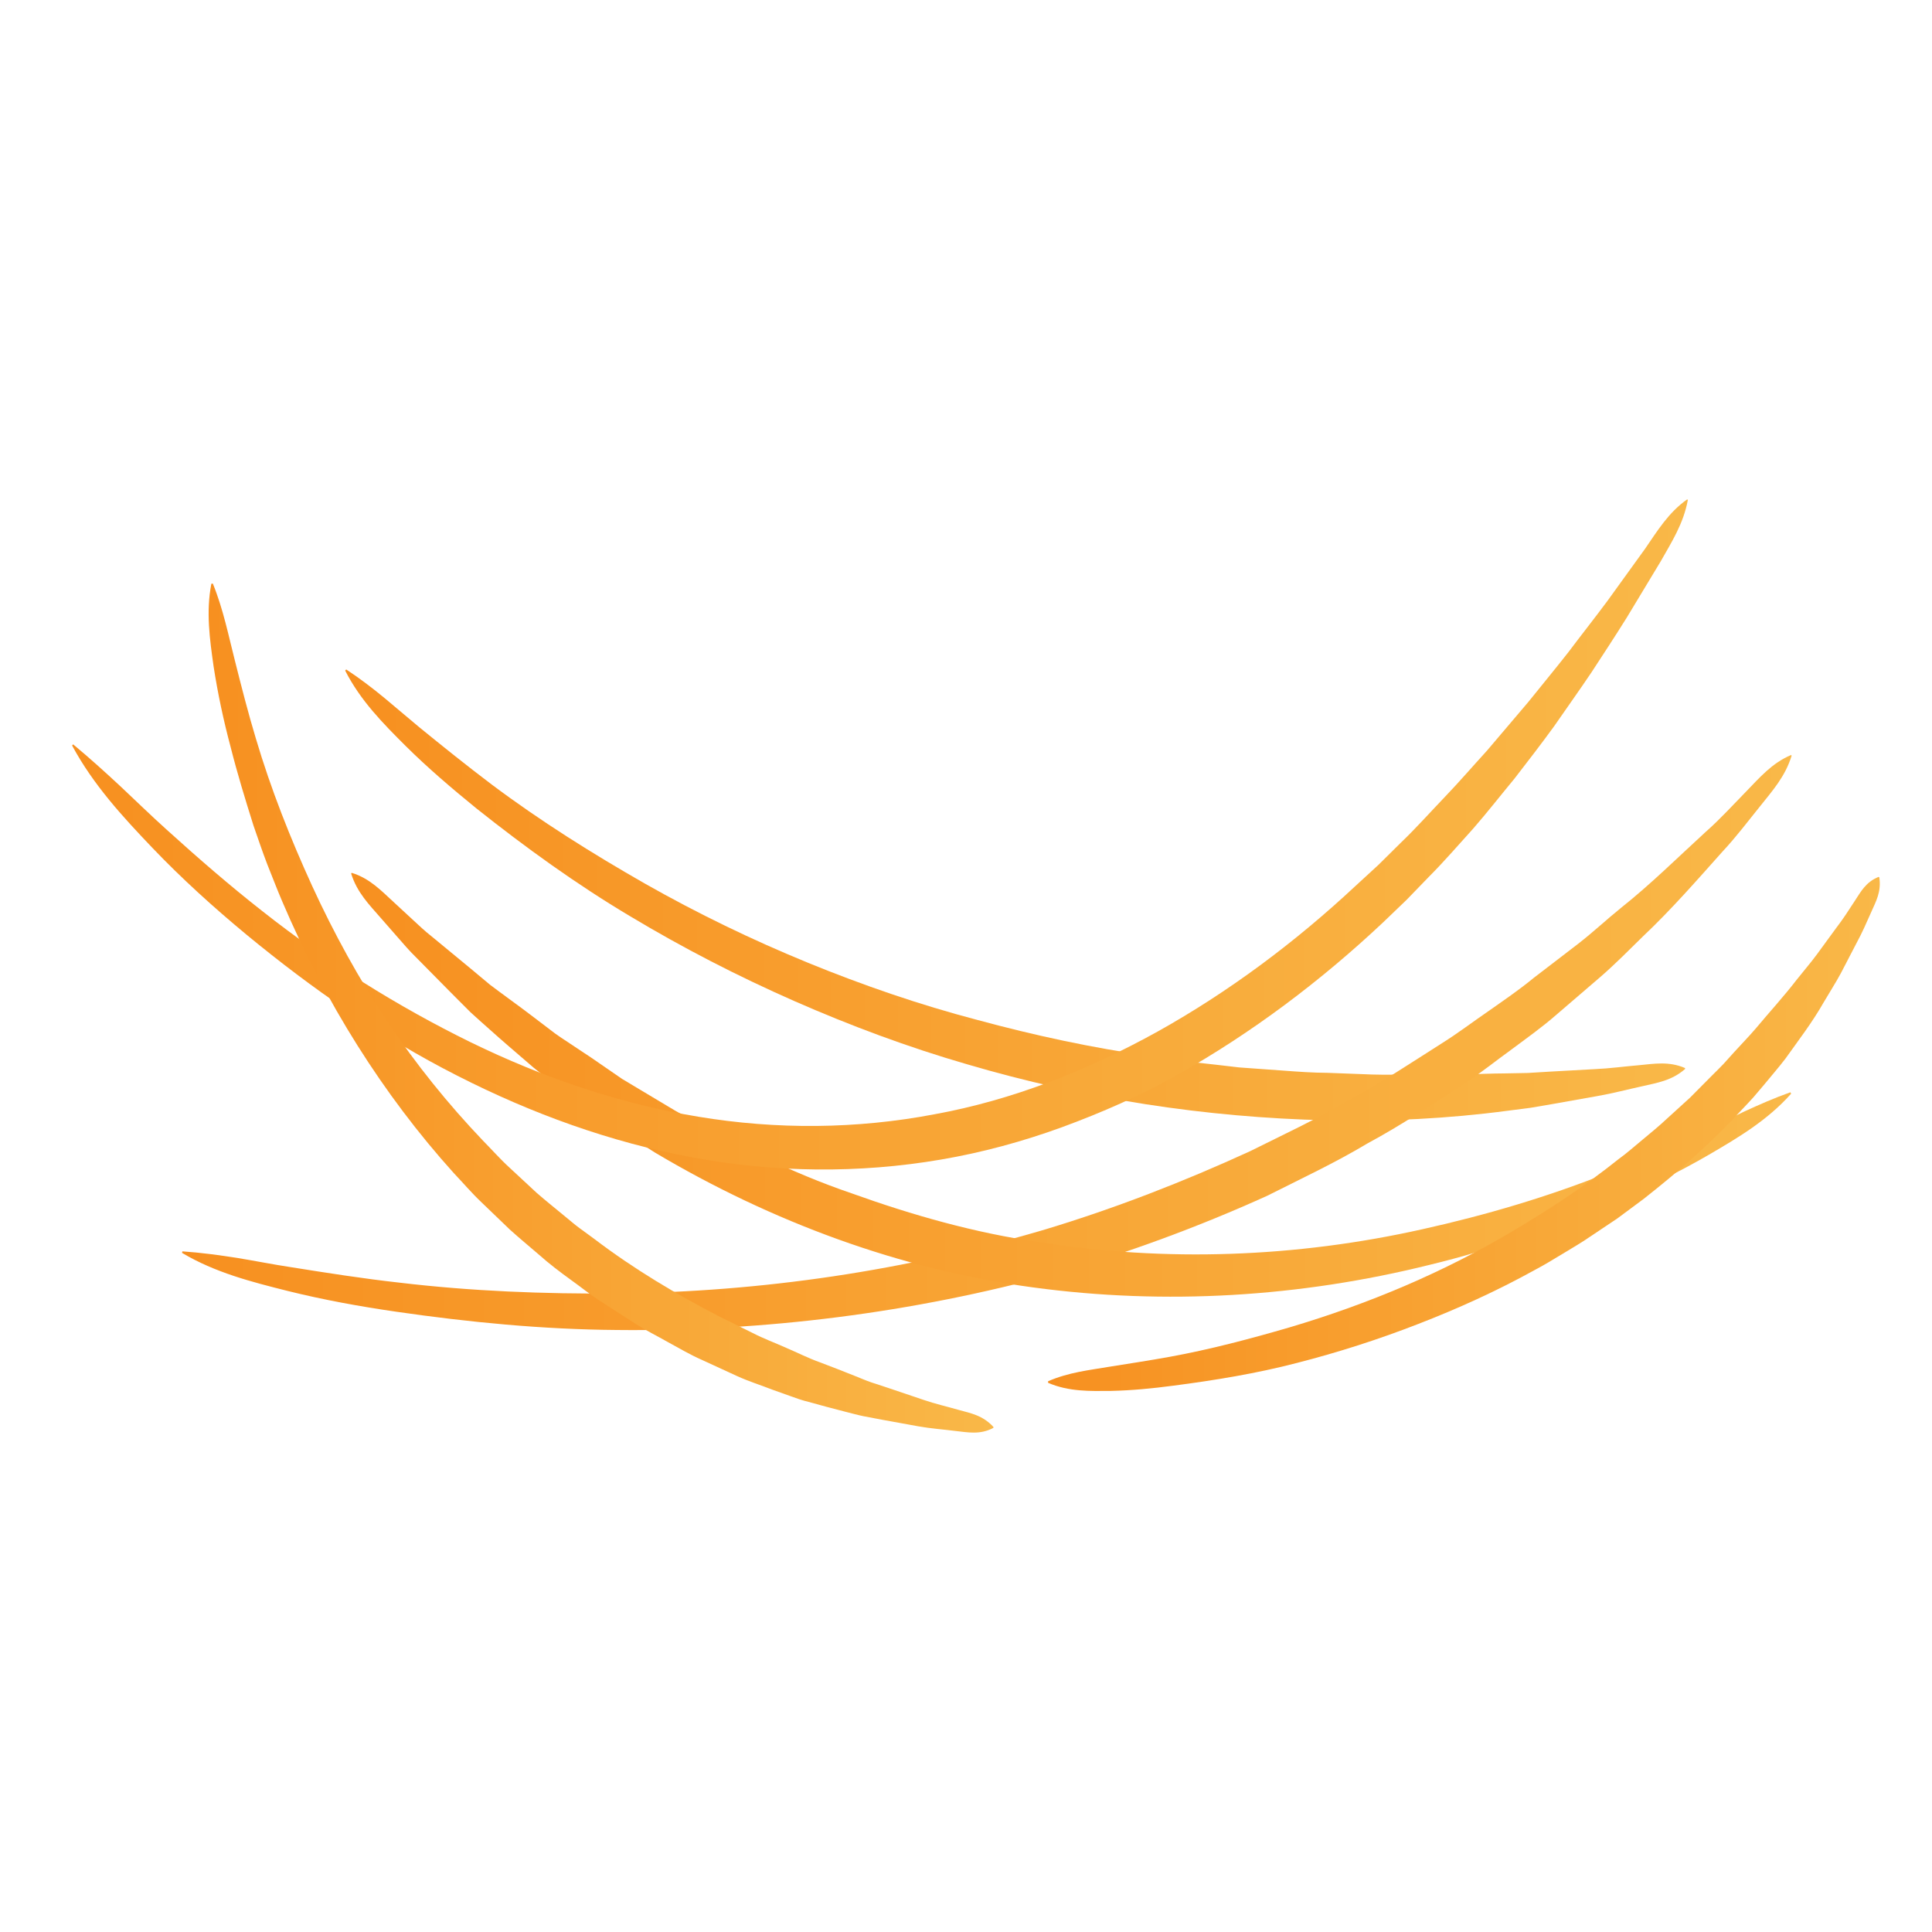
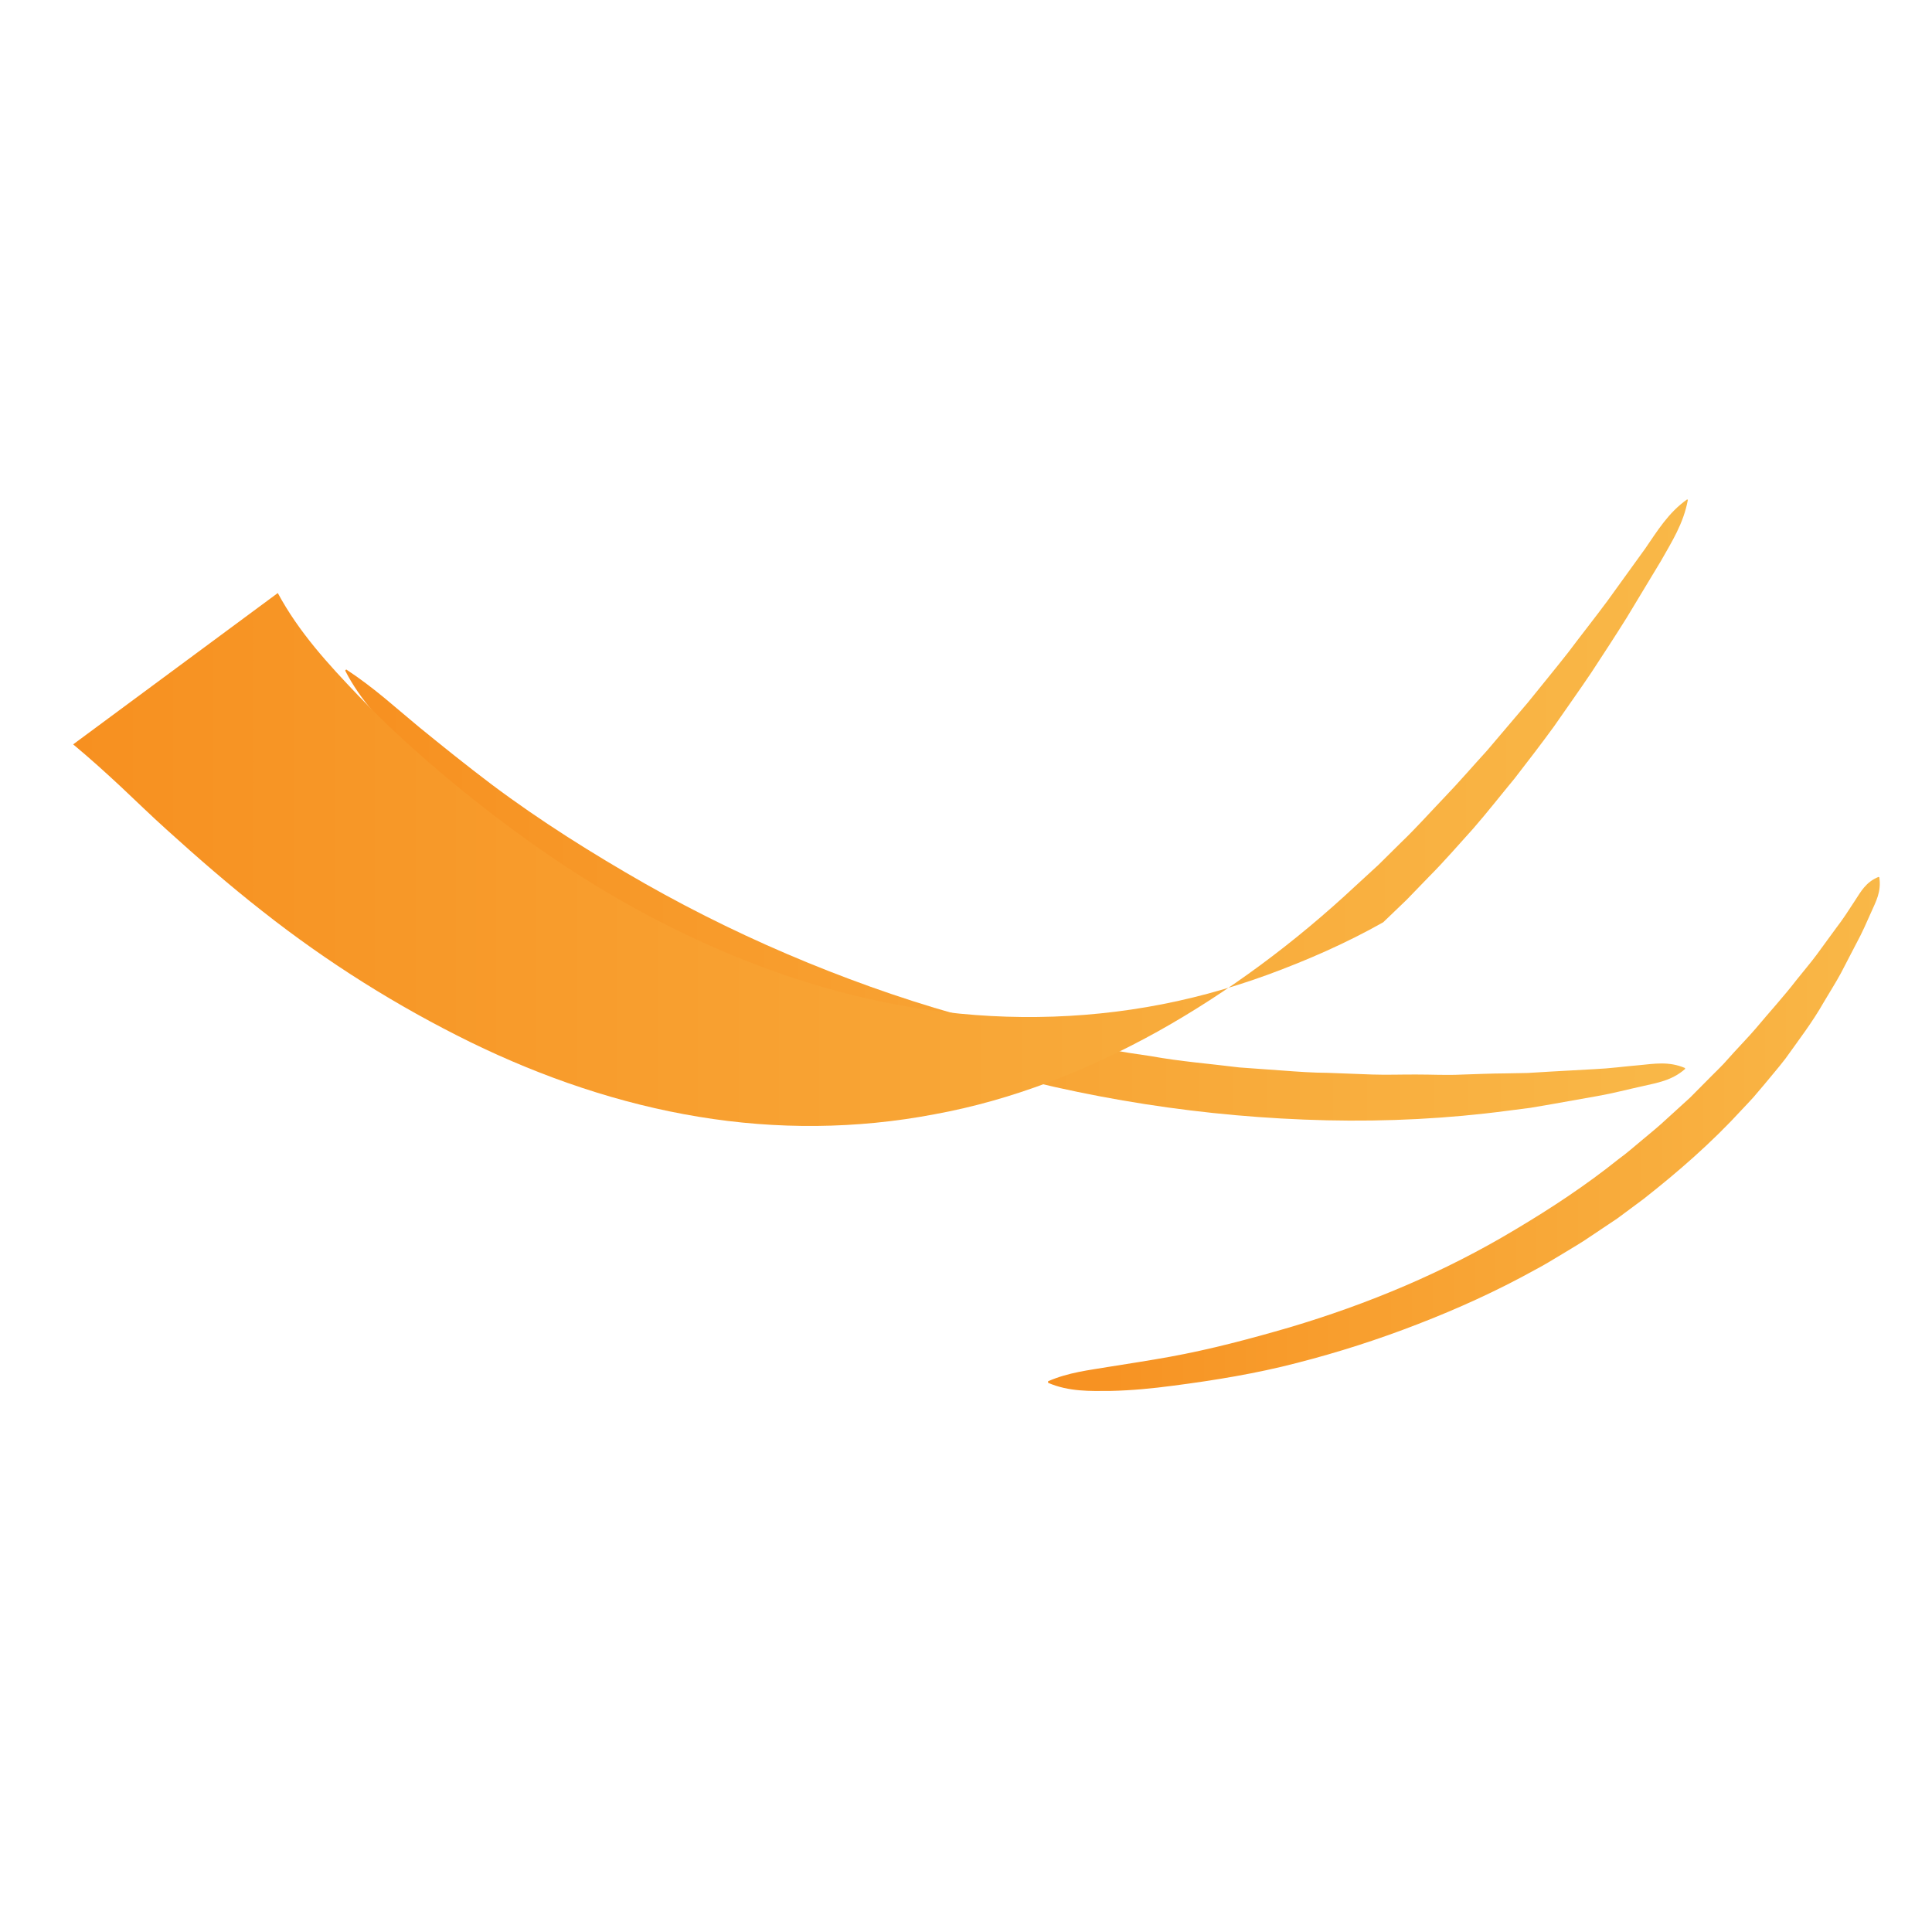
<svg xmlns="http://www.w3.org/2000/svg" id="Layer_1" x="0px" y="0px" viewBox="0 0 600 600" style="enable-background:new 0 0 600 600;" xml:space="preserve">
  <style type="text/css"> .st0{fill:url(#SVGID_1_);} .st1{fill:url(#SVGID_00000106868505403296762220000006029876695291773344_);} .st2{fill:url(#SVGID_00000042724952492756996490000002982311643283630252_);} .st3{fill:url(#SVGID_00000172442805092695710400000013925997650401403577_);} .st4{fill:url(#SVGID_00000141449439864103859560000011405182415803502743_);} .st5{fill:url(#SVGID_00000168110414350453148310000002310493818906262429_);}</style>
  <g>
    <g>
      <linearGradient id="SVGID_1_" gradientUnits="userSpaceOnUse" x1="107.183" y1="277.966" x2="523.324" y2="277.966">
        <stop offset="0" style="stop-color:#F79020" />
        <stop offset="1" style="stop-color:#F9B848" />
      </linearGradient>
      <path class="st0" d="M107.52,207.91c4.13,2.7,7.94,5.63,11.66,8.67l11.02,9.26c7.42,6.05,14.87,12.03,22.48,17.78 c15.25,11.43,31.31,21.48,47.64,30.81c16.37,9.29,33.24,17.45,50.47,24.51c17.23,7.06,34.8,13.1,52.66,17.79 c17.82,4.83,35.86,8.73,54.07,11.28c9.06,1.64,18.23,2.35,27.34,3.49l13.74,0.99c4.58,0.34,9.16,0.67,13.76,0.69l13.77,0.52 c4.59,0.16,9.19-0.03,13.79,0c4.6-0.01,9.21,0.25,13.81,0.03c4.6-0.15,9.2-0.35,13.82-0.38l6.92-0.13l6.91-0.42l13.86-0.77 c4.63-0.2,9.22-0.84,13.84-1.23c4.62-0.43,9.17-1.28,14.21,0.88l0.04,0.29c-4.16,3.67-8.82,4.32-13.39,5.39 c-4.59,0.99-9.16,2.22-13.79,3.02l-13.89,2.47l-6.96,1.19l-6.99,0.9c-18.66,2.48-37.51,3.41-56.34,2.98 c-37.66-0.88-75.29-6.69-111.71-17.42c-18.23-5.28-36.12-11.94-53.62-19.63c-17.49-7.69-34.58-16.49-51.11-26.42 c-16.56-9.87-32.34-21.27-47.58-33.39c-7.56-6.16-15.02-12.49-22.02-19.44c-6.96-6.94-13.98-14.02-18.74-23.37L107.52,207.91z" />
      <linearGradient id="SVGID_00000071532814881933221950000012021259333126869645_" gradientUnits="userSpaceOnUse" x1="56.512" y1="323.784" x2="556.405" y2="323.784">
        <stop offset="0" style="stop-color:#F79020" />
        <stop offset="1" style="stop-color:#F9B848" />
      </linearGradient>
-       <path style="fill:url(#SVGID_00000071532814881933221950000012021259333126869645_);" d="M56.64,388.62 c5.79,0.39,11.41,1.17,17.03,2.04c5.59,0.92,11.15,2.04,16.74,2.88c11.17,1.78,22.34,3.54,33.56,4.79 c22.43,2.67,45,3.55,67.51,3.37c45.03-0.46,89.93-7.1,133.26-19.93c21.64-6.54,42.8-14.77,63.48-24.25 c10.2-5.1,20.54-9.86,30.41-15.73c10.1-5.37,19.68-11.78,29.39-17.94c4.87-3.06,9.48-6.58,14.24-9.84 c4.72-3.33,9.51-6.57,14-10.28l13.83-10.61c4.6-3.56,8.88-7.59,13.42-11.25c9.15-7.27,17.53-15.58,26.23-23.54 c4.43-3.9,8.42-8.31,12.57-12.55c4.14-4.26,7.99-8.8,13.91-11.3l0.19,0.2c-1.99,6.52-6.05,10.99-9.82,15.74 c-3.81,4.71-7.48,9.6-11.6,13.99c-8.04,9.01-16.03,18.16-24.77,26.41c-4.3,4.21-8.54,8.52-13.06,12.45l-13.63,11.71 c-4.51,3.96-9.36,7.4-14.14,10.96c-4.82,3.49-9.49,7.23-14.43,10.51c-9.97,6.39-19.82,13.03-30.19,18.6 c-10.14,6.08-20.77,11.03-31.25,16.32c-21.33,9.66-43.23,17.7-65.5,24.15c-44.69,12.24-90.67,18.02-136.52,17.52 c-22.93-0.18-45.8-2.39-68.48-5.68c-11.34-1.64-22.65-3.7-33.82-6.48c-11.14-2.8-22.37-5.66-32.67-11.79L56.64,388.62z" />
      <linearGradient id="SVGID_00000154426842608292843360000010688607405080792483_" gradientUnits="userSpaceOnUse" x1="109.049" y1="336.884" x2="556.26" y2="336.884">
        <stop offset="0" style="stop-color:#F79020" />
        <stop offset="1" style="stop-color:#F9B848" />
      </linearGradient>
-       <path style="fill:url(#SVGID_00000154426842608292843360000010688607405080792483_);" d="M556.26,339.65 c-7.38,8.3-16.51,13.69-25.56,18.97c-9.08,5.27-18.48,9.85-28.03,13.97c-19.09,8.27-38.67,15.41-58.78,20.24 c-40.14,9.98-81.95,12.55-123.04,6.99c-41.11-5.53-81.13-20.28-117.51-41.92l-13.43-8.56l-3.35-2.14l-3.23-2.36l-6.45-4.73 l-6.38-4.84c-2.12-1.62-4.28-3.17-6.27-4.98c-4.06-3.51-8.15-6.97-12.13-10.56c-2-1.79-4.02-3.54-5.99-5.37l-5.71-5.72 l-11.35-11.49c-1.92-1.87-3.68-3.93-5.46-5.97l-5.34-6.1c-3.54-4.08-7.36-7.86-9.2-13.8l0.18-0.21c5.59,1.71,9.2,5.57,13.09,9.14 l5.81,5.37c1.93,1.79,3.84,3.61,5.91,5.22l12.11,9.99l6.01,5.02c2.06,1.59,4.18,3.09,6.26,4.64c4.2,3.04,8.31,6.21,12.43,9.34 c2.03,1.63,4.21,2.99,6.35,4.42l6.43,4.27l6.36,4.38l3.18,2.19l3.29,1.97l13.16,7.87c17.7,10.08,35.89,19.25,54.92,25.73 c18.9,6.79,38.26,12.28,58.03,15.11c39.42,6.27,79.93,4.81,119.21-3.99c19.64-4.36,39.09-10.09,57.99-17.66 c9.48-3.7,18.77-7.94,28.06-12.22c4.66-2.1,9.22-4.46,13.86-6.66c4.67-2.15,9.37-4.22,14.33-5.98L556.26,339.65z" />
      <linearGradient id="SVGID_00000179608922073078280060000000672160418422985865_" gradientUnits="userSpaceOnUse" x1="22.373" y1="259.132" x2="524.182" y2="259.132">
        <stop offset="0" style="stop-color:#F79020" />
        <stop offset="1" style="stop-color:#F9B848" />
      </linearGradient>
-       <path style="fill:url(#SVGID_00000179608922073078280060000000672160418422985865_);" d="M22.72,231.17 c5.11,4.25,9.97,8.64,14.76,13.1c4.77,4.48,9.45,9.05,14.3,13.41c9.66,8.75,19.47,17.27,29.64,25.24 c20.29,16.01,42.05,29.62,64.68,40.73c22.65,11.06,46.46,19.16,70.8,23.16c24.32,4.04,49.13,3.84,73.25-0.75 c24.18-4.39,47.5-13.58,69.43-25.74c21.92-12.24,42.51-27.56,61.41-45.21l7.14-6.56l6.92-6.85c4.69-4.48,9.04-9.38,13.55-14.09 c4.52-4.7,8.81-9.69,13.23-14.53l12.79-15.06c4.14-5.16,8.36-10.25,12.45-15.47c3.99-5.32,8.12-10.52,12.09-15.87l11.73-16.25 c3.8-5.52,7.27-11.27,13.07-15.34l0.22,0.16c-1.36,7.38-5.04,13.08-8.39,19.01l-10.54,17.47c-3.59,5.77-7.33,11.44-11.04,17.13 c-3.79,5.63-7.73,11.14-11.59,16.72c-3.98,5.48-8.12,10.83-12.25,16.18c-4.3,5.19-8.46,10.53-12.89,15.61 c-4.52,4.98-8.91,10.1-13.65,14.85l-7.01,7.24l-7.25,6.96c-19.5,18.34-40.9,34.42-63.88,47.35 c-11.48,6.49-23.54,11.75-35.79,16.26c-12.27,4.48-24.88,7.9-37.66,10.08c-25.57,4.38-51.74,4.05-77.13-0.66 c-25.42-4.68-50.02-13.6-73.22-25.45c-23.26-11.81-44.94-26.91-65.31-43.71c-10.17-8.43-20.03-17.33-29.25-26.98 c-9.2-9.64-18.34-19.53-24.94-31.79L22.72,231.17z" />
+       <path style="fill:url(#SVGID_00000179608922073078280060000000672160418422985865_);" d="M22.72,231.17 c5.11,4.25,9.97,8.64,14.76,13.1c4.77,4.48,9.45,9.05,14.3,13.41c9.66,8.75,19.47,17.27,29.64,25.24 c20.29,16.01,42.05,29.62,64.68,40.73c22.65,11.06,46.46,19.16,70.8,23.16c24.32,4.04,49.13,3.84,73.25-0.75 c24.18-4.39,47.5-13.58,69.43-25.74c21.92-12.24,42.51-27.56,61.41-45.21l7.14-6.56l6.92-6.85c4.69-4.48,9.04-9.38,13.55-14.09 c4.52-4.7,8.81-9.69,13.23-14.53l12.79-15.06c4.14-5.16,8.36-10.25,12.45-15.47c3.99-5.32,8.12-10.52,12.09-15.87l11.73-16.25 c3.8-5.52,7.27-11.27,13.07-15.34l0.22,0.16c-1.36,7.38-5.04,13.08-8.39,19.01l-10.54,17.47c-3.59,5.77-7.33,11.44-11.04,17.13 c-3.79,5.63-7.73,11.14-11.59,16.72c-3.98,5.48-8.12,10.83-12.25,16.18c-4.3,5.19-8.46,10.53-12.89,15.61 c-4.52,4.98-8.91,10.1-13.65,14.85l-7.01,7.24l-7.25,6.96c-11.48,6.49-23.54,11.75-35.79,16.26c-12.27,4.48-24.88,7.9-37.66,10.08c-25.57,4.38-51.74,4.05-77.13-0.66 c-25.42-4.68-50.02-13.6-73.22-25.45c-23.26-11.81-44.94-26.91-65.31-43.71c-10.17-8.43-20.03-17.33-29.25-26.98 c-9.2-9.64-18.34-19.53-24.94-31.79L22.72,231.17z" />
      <linearGradient id="SVGID_00000165226409376715325080000017955494408898852528_" gradientUnits="userSpaceOnUse" x1="64.797" y1="313.077" x2="308.527" y2="313.077">
        <stop offset="0" style="stop-color:#F79020" />
        <stop offset="1" style="stop-color:#F9B848" />
      </linearGradient>
-       <path style="fill:url(#SVGID_00000165226409376715325080000017955494408898852528_);" d="M66.1,181.24 c3.27,8.03,4.84,16.09,6.9,24.13c2.02,8.02,4.06,16.03,6.44,23.91c4.68,15.8,10.73,31.05,17.48,45.82 c6.78,14.76,14.56,28.93,23.42,42.21c8.89,13.25,18.83,25.58,29.61,36.88c2.74,2.77,5.33,5.73,8.19,8.34l8.53,7.92 c2.91,2.55,5.94,4.93,8.9,7.4c1.5,1.2,2.94,2.5,4.5,3.62l4.64,3.4c12.24,9.3,25.37,17.11,38.85,24.07l10.2,5.04 c3.38,1.74,6.93,3.04,10.39,4.6c3.49,1.48,6.89,3.22,10.46,4.49c3.54,1.36,7.08,2.69,10.61,4.13c1.77,0.69,3.52,1.47,5.32,2.09 l5.41,1.78l10.83,3.66c3.61,1.25,7.32,2.08,10.99,3.14c3.68,1.03,7.4,1.64,10.76,5.29l-0.04,0.29c-4.15,2.2-7.94,1.36-11.77,0.95 c-3.82-0.49-7.69-0.76-11.5-1.44l-11.44-2.08l-5.73-1.09c-1.91-0.39-3.78-0.94-5.67-1.4c-3.78-0.94-7.55-2-11.32-3.03 c-1.9-0.46-3.75-1.11-5.6-1.79l-5.55-1.98c-3.67-1.42-7.43-2.61-11.03-4.25l-10.8-4.97c-3.63-1.58-7.08-3.62-10.58-5.53 c-3.47-1.98-7.05-3.72-10.42-5.91l-10.13-6.53c-3.41-2.11-6.55-4.72-9.84-7.06c-3.27-2.37-6.5-4.81-9.55-7.53 c-3.08-2.67-6.23-5.24-9.25-7.98l-8.85-8.51c-2.97-2.81-5.65-5.98-8.48-8.95c-22.09-24.47-40.04-53.25-53.27-84.29 c-1.68-3.87-3.15-7.84-4.74-11.75c-1.51-3.95-2.87-7.97-4.25-11.96c-2.55-8.09-5.03-16.19-7.11-24.43 c-2.19-8.19-3.97-16.53-5.27-24.95c-1.19-8.42-2.41-16.96-0.7-25.71L66.1,181.24z" />
      <linearGradient id="SVGID_00000082336640276716167020000003578468522283099790_" gradientUnits="userSpaceOnUse" x1="325.48" y1="352.177" x2="583.765" y2="352.177">
        <stop offset="0" style="stop-color:#F79020" />
        <stop offset="1" style="stop-color:#F9B848" />
      </linearGradient>
      <path style="fill:url(#SVGID_00000082336640276716167020000003578468522283099790_);" d="M325.49,428.96 c6.37-2.77,12.63-3.42,18.94-4.49c6.29-1,12.58-1.97,18.84-3.1c12.53-2.28,24.87-5.55,37.1-9.11 c24.43-7.24,48.2-17.17,70.28-30.45c11.05-6.57,21.84-13.69,31.98-21.81c2.63-1.89,5.05-4.07,7.56-6.13 c2.49-2.09,5.02-4.12,7.4-6.37l7.24-6.59l6.93-6.98c1.15-1.16,2.34-2.29,3.47-3.49l3.31-3.67c2.21-2.44,4.52-4.79,6.67-7.3 c4.24-5.08,8.73-9.96,12.81-15.26c2.07-2.62,4.27-5.15,6.26-7.85l5.97-8.17c2.07-2.68,3.91-5.53,5.76-8.39 c1.88-2.85,3.42-5.88,7.4-7.47l0.23,0.14c0.68,4.5-1.09,7.55-2.51,10.78c-1.43,3.24-2.86,6.49-4.54,9.58l-4.89,9.41 c-1.68,3.11-3.58,6.05-5.37,9.1c-3.5,6.17-7.77,11.7-11.84,17.42c-2.12,2.77-4.41,5.39-6.62,8.09l-3.38,3.98 c-1.15,1.3-2.37,2.53-3.55,3.8c-9.38,10.24-19.76,19.27-30.47,27.69l-8.19,6.08l-8.43,5.64c-2.78,1.93-5.7,3.59-8.57,5.35 c-2.88,1.74-5.75,3.5-8.71,5.05c-11.72,6.49-23.86,11.98-36.17,16.75c-12.31,4.79-24.85,8.81-37.53,12.06 c-12.67,3.3-25.56,5.4-38.45,7.08c-6.44,0.86-12.91,1.49-19.41,1.63c-6.48,0.06-13.04,0.27-19.51-2.51L325.49,428.96z" />
    </g>
  </g>
</svg>